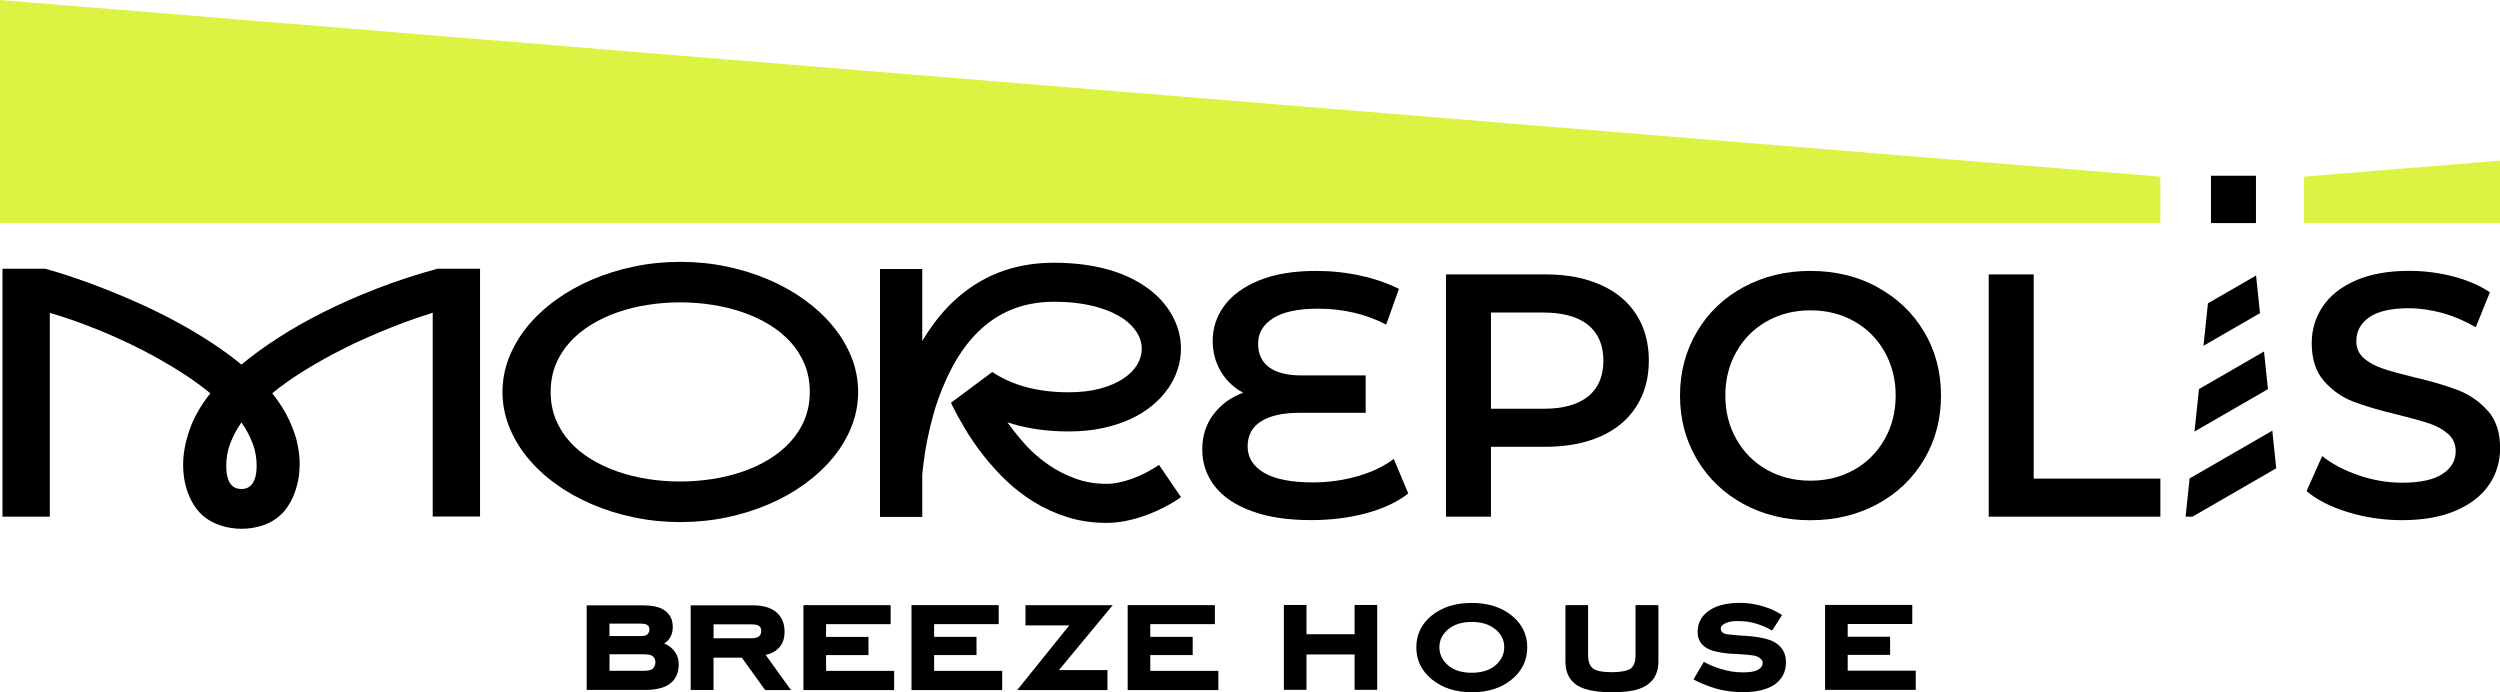
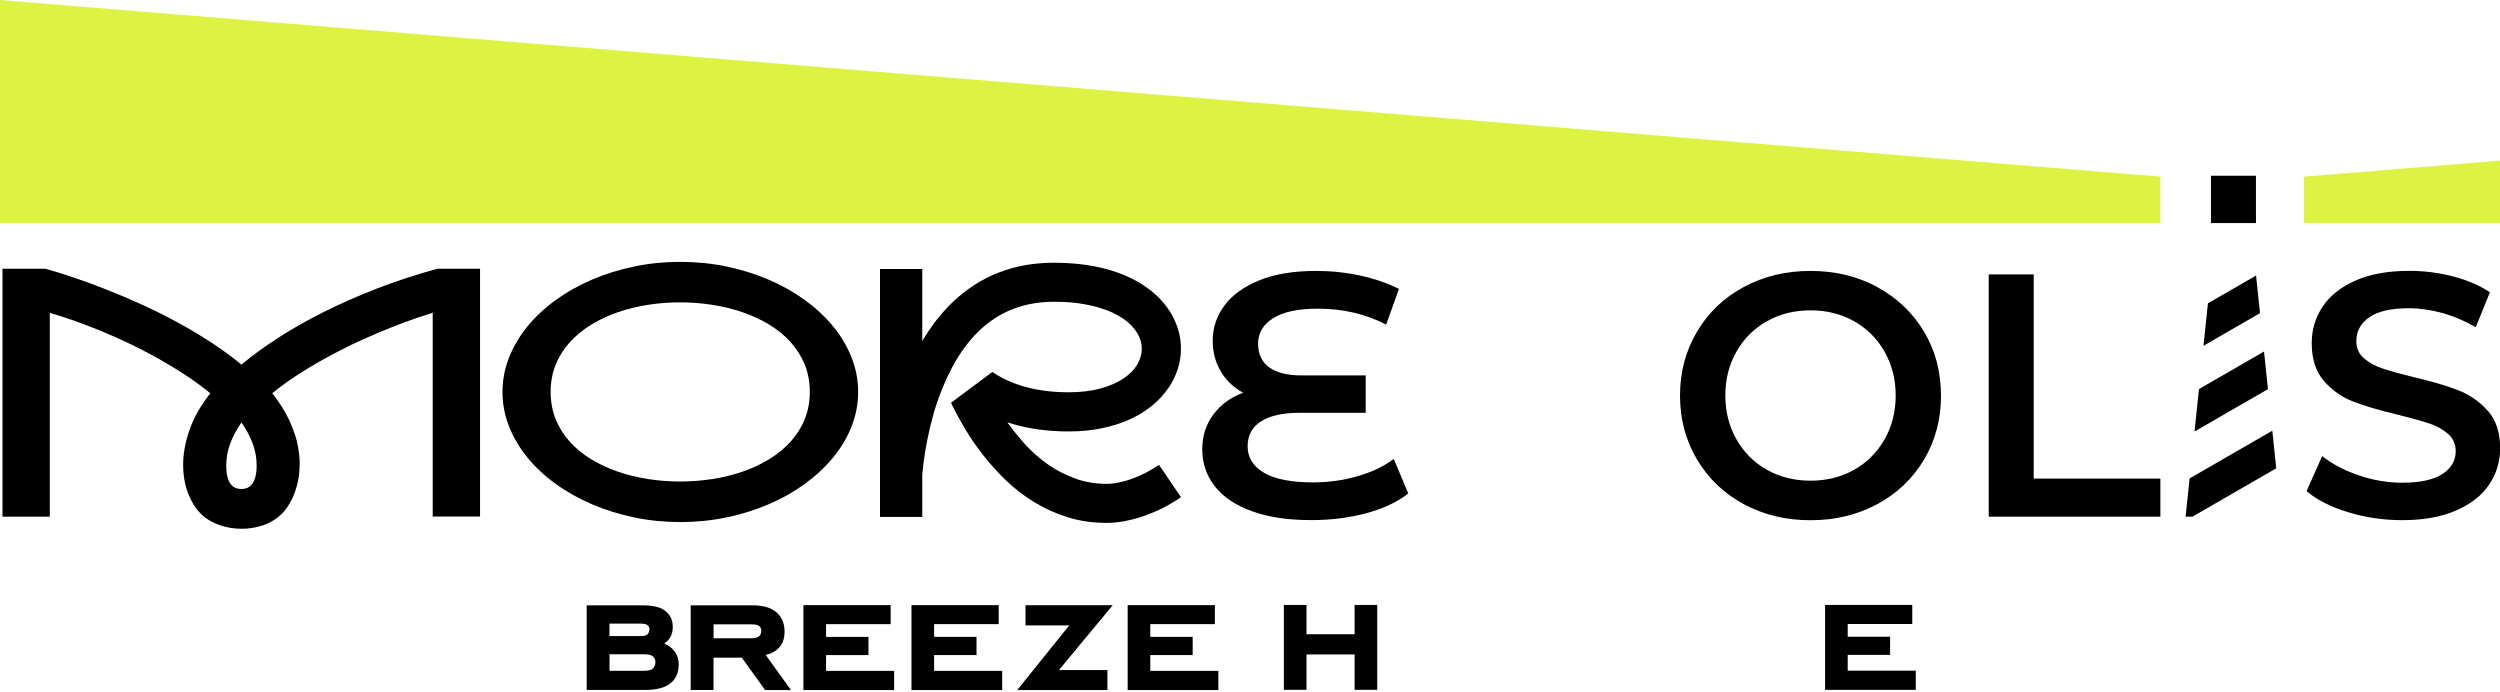
<svg xmlns="http://www.w3.org/2000/svg" id="Layer_2" data-name="Layer 2" viewBox="0 0 394.49 109.23">
  <defs>
    <style> .cls-1 { clip-path: url(#clippath); } .cls-2 { fill: #dcf343; } .cls-3 { fill: none; } </style>
    <clipPath id="clippath">
      <polygon class="cls-3" points="344.88 81.53 359.98 81.53 355.98 43.3 348.88 43.3 344.88 81.53" />
    </clipPath>
  </defs>
  <g id="Layer_1-2" data-name="Layer 1">
    <g>
      <path d="M59.47,45.54c-3.01,1.16-5.82,2.4-8.43,3.71-2.6,1.31-4.99,2.66-7.16,4.07-2.17,1.4-4.1,2.81-5.79,4.21-1.46-1.21-3.04-2.37-4.76-3.49-1.72-1.12-3.49-2.18-5.32-3.17-1.83-1-3.69-1.92-5.59-2.79-1.89-.86-3.74-1.65-5.55-2.36-1.8-.71-3.53-1.35-5.19-1.91-1.65-.56-3.16-1.03-4.53-1.4H.39v39.12H7.86V49.37c1.19,.34,2.47,.75,3.83,1.23,1.36,.48,2.76,1.02,4.21,1.61,1.45,.6,2.93,1.25,4.44,1.97,1.51,.72,3.01,1.49,4.49,2.32,1.48,.83,2.93,1.7,4.35,2.63,1.41,.92,2.75,1.9,4.01,2.93-1.53,1.94-2.63,3.87-3.29,5.8-.67,1.93-1,3.75-1,5.45s.27,3.24,.81,4.61c.54,1.37,1.25,2.46,2.12,3.28,.76,.73,1.71,1.28,2.83,1.67,1.12,.38,2.28,.57,3.49,.57,1.12,0,2.22-.18,3.31-.53,1.08-.36,2.04-.92,2.88-1.71,.41-.37,.83-.9,1.25-1.57,.43-.68,.79-1.47,1.08-2.39,.29-.92,.47-1.74,.53-2.47,.06-.73,.09-1.26,.09-1.6,0-.84-.1-1.8-.31-2.91-.2-1.1-.63-2.37-1.27-3.8-.64-1.43-1.56-2.9-2.75-4.41,1.42-1.16,2.95-2.24,4.57-3.27,1.63-1.02,3.27-1.97,4.92-2.85,1.65-.88,3.28-1.68,4.89-2.4,1.61-.72,3.12-1.36,4.52-1.91,1.4-.55,2.66-1.02,3.77-1.4,1.11-.38,2-.67,2.65-.87v32.16h7.47V42.41h-6.75c-3.36,.92-6.55,1.97-9.56,3.13Zm-19.07,29.2c-.06,.44-.18,.83-.35,1.19-.17,.36-.41,.65-.72,.88-.31,.23-.72,.35-1.21,.35s-.93-.11-1.25-.33c-.32-.22-.56-.51-.73-.87-.17-.36-.28-.75-.35-1.17-.06-.43-.09-.85-.09-1.28,0-1.24,.21-2.43,.64-3.56,.43-1.13,1.01-2.23,1.76-3.29,.75,1.07,1.33,2.16,1.76,3.29,.43,1.13,.64,2.32,.64,3.56,0,.39-.03,.8-.09,1.24Z" />
      <path d="M131.45,51.49c-1.25-1.52-2.74-2.91-4.47-4.16-1.72-1.25-3.63-2.32-5.71-3.21-2.08-.89-4.3-1.58-6.65-2.07-2.36-.49-4.78-.73-7.27-.73s-4.91,.24-7.27,.73c-2.36,.49-4.57,1.18-6.65,2.07-2.08,.89-3.99,1.96-5.72,3.21-1.73,1.25-3.22,2.64-4.47,4.16-1.24,1.52-2.21,3.16-2.91,4.91-.69,1.75-1.04,3.57-1.04,5.45s.35,3.7,1.04,5.45c.69,1.75,1.66,3.39,2.91,4.91,1.24,1.52,2.73,2.91,4.47,4.16,1.73,1.25,3.64,2.32,5.72,3.21,2.08,.89,4.3,1.58,6.65,2.07,2.36,.49,4.78,.73,7.27,.73s4.91-.24,7.27-.73c2.36-.49,4.57-1.18,6.65-2.07,2.08-.89,3.98-1.96,5.71-3.21,1.72-1.25,3.21-2.64,4.47-4.16,1.25-1.52,2.23-3.16,2.92-4.91,.69-1.75,1.04-3.57,1.04-5.45s-.35-3.7-1.04-5.45c-.69-1.75-1.67-3.39-2.92-4.91Zm-4.47,14.67c-.53,1.31-1.28,2.48-2.23,3.53-.95,1.05-2.07,1.97-3.36,2.76-1.29,.79-2.69,1.45-4.21,1.97-1.52,.52-3.12,.92-4.79,1.17-1.67,.26-3.36,.39-5.07,.39s-3.4-.13-5.07-.39c-1.67-.26-3.26-.65-4.77-1.17-1.51-.52-2.91-1.18-4.2-1.96-1.29-.78-2.41-1.7-3.36-2.75-.95-1.05-1.69-2.23-2.23-3.55-.53-1.32-.8-2.76-.8-4.32s.27-3,.8-4.31c.53-1.31,1.28-2.48,2.23-3.53,.95-1.05,2.07-1.97,3.36-2.76,1.29-.79,2.69-1.45,4.2-1.97,1.51-.52,3.1-.92,4.77-1.17,1.67-.26,3.36-.39,5.07-.39s3.4,.13,5.07,.39c1.67,.26,3.27,.65,4.79,1.17,1.52,.52,2.92,1.18,4.21,1.96,1.29,.78,2.41,1.7,3.36,2.75,.95,1.05,1.69,2.23,2.23,3.53,.53,1.31,.8,2.75,.8,4.33s-.27,3-.8,4.31Z" />
      <path d="M184.33,61.3c.67-.97,1.17-1.99,1.51-3.05,.34-1.07,.51-2.14,.51-3.23,0-1.87-.48-3.64-1.43-5.33-.95-1.69-2.3-3.15-4.04-4.37-1.81-1.28-3.95-2.24-6.41-2.89-2.46-.65-5.19-.97-8.17-.97-4.46,0-8.44,1.04-11.92,3.12-3.48,2.08-6.44,5.16-8.85,9.23v-11.36h-6.67v39.12h6.67v-6.67c.01-.12,.03-.26,.04-.41,0-.09,.02-.18,.03-.28,0-.06,.01-.11,.02-.17,.02-.13,.03-.27,.05-.41,0-.02,0-.04,0-.06,.02-.16,.04-.33,.06-.51h0c.02-.15,.04-.29,.06-.44,.12-.97,.31-2.07,.55-3.29,.24-1.23,.56-2.54,.95-3.95,.39-1.4,.88-2.82,1.47-4.24,1.85-4.52,4.23-7.9,7.15-10.15,2.92-2.25,6.38-3.37,10.4-3.37,1.48,0,2.8,.08,3.96,.25,1.16,.17,2.2,.39,3.09,.65,.9,.27,1.67,.56,2.32,.88,.65,.32,1.2,.63,1.64,.93,.92,.66,1.63,1.39,2.12,2.2,.49,.81,.73,1.64,.73,2.49s-.24,1.69-.73,2.52c-.49,.83-1.22,1.56-2.2,2.21-.98,.65-2.18,1.17-3.61,1.56-1.43,.39-3.1,.59-5,.59-4.84,0-8.85-1.07-12.05-3.2l-6.51,4.85c.07,.18,.12,.3,.16,.37,.57,1.16,1.26,2.42,2.08,3.79,.82,1.37,1.76,2.74,2.84,4.12,1.08,1.38,2.28,2.71,3.61,3.99,1.33,1.28,2.81,2.42,4.43,3.41,1.62,1,3.38,1.79,5.29,2.39,1.91,.6,3.97,.89,6.17,.89,.91,0,1.85-.09,2.84-.28,.99-.19,1.98-.45,2.99-.8,1-.35,2-.77,3-1.27,1-.5,1.96-1.07,2.88-1.71l-3.47-5.09c-.66,.44-1.35,.85-2.07,1.23-.72,.37-1.44,.69-2.16,.95-.72,.26-1.42,.46-2.11,.6-.68,.14-1.32,.21-1.91,.21-1.78,0-3.44-.28-4.97-.84-1.54-.56-2.96-1.29-4.27-2.2-1.31-.91-2.49-1.94-3.56-3.11-.22-.24-.43-.48-.64-.72h0c-.81-.93-1.56-1.88-2.24-2.84,2.57,.85,5.37,1.32,8.41,1.42h0c.41,.01,.82,.02,1.24,.02,1.94,0,3.72-.17,5.35-.52,1.63-.35,3.1-.82,4.41-1.43,.35-.16,.68-.33,1.01-.51,0,0,0,0,.01,0,.32-.17,.63-.36,.93-.55t0,0h0c.54-.34,1.04-.7,1.51-1.09,1-.83,1.83-1.72,2.49-2.69Z" />
      <polygon points="320.91 59.8 320.91 43.3 313.81 43.3 313.81 65.8 313.81 81.53 340.9 81.53 340.9 75.52 320.91 75.52 320.91 59.8" />
      <path d="M214.22,75.14c-2.28,.66-4.61,.98-7.02,.98-3.46,0-6.04-.51-7.76-1.53-1.71-1.02-2.57-2.4-2.57-4.15s.71-3.07,2.13-3.96c1.42-.89,3.42-1.34,6.01-1.34h10.49v-5.9h-10.1c-2.26,0-3.97-.43-5.13-1.28-1.17-.86-1.75-2.1-1.75-3.74s.79-3.01,2.38-4.01c1.58-1,3.94-1.5,7.07-1.5,3.97,0,7.55,.84,10.76,2.51l2.02-5.63c-1.71-.87-3.71-1.57-6.01-2.08-2.29-.51-4.64-.76-7.05-.76-3.57,0-6.57,.5-9.01,1.5-2.44,1-4.27,2.33-5.49,3.99-1.22,1.66-1.83,3.5-1.83,5.54,0,1.78,.43,3.4,1.28,4.83,.72,1.22,1.68,2.21,2.86,2.97h0s0,0,0,0c.21,.14,.43,.27,.66,.39-1.97,.73-3.53,1.88-4.7,3.44-1.17,1.57-1.75,3.4-1.75,5.52s.66,4.11,1.97,5.79c1.31,1.68,3.25,2.99,5.82,3.93,2.57,.95,5.69,1.42,9.37,1.42,3.13,0,6.04-.36,8.74-1.09,2.69-.73,4.9-1.77,6.61-3.11l-2.29-5.46c-1.53,1.17-3.43,2.08-5.71,2.73Z" />
-       <path d="M257.75,48.97c-.05-.07-.1-.13-.15-.19-.12-.16-.25-.31-.38-.46-.05-.06-.11-.12-.16-.19-.18-.2-.36-.39-.55-.57-1.09-1.06-2.41-1.93-3.95-2.62-2.46-1.09-5.34-1.64-8.66-1.64h-15.73v38.23h7.1v-11.03h8.63c3.31,0,6.2-.55,8.66-1.64,2.46-1.09,4.34-2.67,5.65-4.72,1.31-2.06,1.97-4.47,1.97-7.24s-.66-5.22-1.97-7.26c-.15-.23-.3-.45-.47-.67Zm-7.13,13.56c-1.6,1.31-3.95,1.97-7.05,1.97h-8.3v-15.18h8.3c1.34,0,2.54,.13,3.6,.38h0c.34,.08,.66,.17,.97,.27,.01,0,.03,0,.04,.01,.28,.1,.55,.2,.81,.32,.04,.02,.07,.03,.11,.05,.23,.11,.45,.23,.67,.36,.05,.03,.1,.05,.14,.08,.25,.15,.48,.32,.7,.5,1.6,1.31,2.4,3.19,2.4,5.63s-.8,4.31-2.4,5.63Z" />
      <path d="M296.23,45.29c-3.13-1.69-6.64-2.54-10.54-2.54s-7.41,.85-10.54,2.54c-3.13,1.69-5.59,4.04-7.37,7.05-1.78,3-2.68,6.36-2.68,10.08s.89,7.07,2.68,10.08c1.78,3,4.24,5.35,7.37,7.05,3.13,1.69,6.64,2.54,10.54,2.54s7.41-.85,10.54-2.54c3.13-1.69,5.59-4.03,7.37-7.02,1.78-2.98,2.68-6.35,2.68-10.1s-.89-7.12-2.68-10.1c-1.78-2.98-4.24-5.32-7.37-7.02Zm1.15,24.03c-1.17,2.06-2.77,3.66-4.81,4.81-2.04,1.15-4.33,1.72-6.88,1.72s-4.84-.57-6.88-1.72c-2.04-1.15-3.64-2.75-4.81-4.81-1.17-2.06-1.75-4.36-1.75-6.91s.58-4.85,1.75-6.91c1.16-2.06,2.77-3.66,4.81-4.81,2.04-1.15,4.33-1.72,6.88-1.72s4.84,.57,6.88,1.72c2.04,1.15,3.64,2.75,4.81,4.81,1.16,2.06,1.75,4.36,1.75,6.91s-.58,4.85-1.75,6.91Z" />
      <path d="M392.55,64.82c-1.29-1.46-2.85-2.54-4.67-3.25-1.82-.71-4.15-1.39-6.99-2.05-2.08-.51-3.71-.96-4.92-1.37-1.2-.4-2.19-.95-2.98-1.64-.78-.69-1.17-1.58-1.17-2.68,0-1.57,.68-2.82,2.05-3.77,1.37-.95,3.45-1.42,6.25-1.42,1.71,0,3.48,.26,5.3,.76,1.82,.51,3.57,1.26,5.24,2.24l2.24-5.52c-1.64-1.09-3.59-1.93-5.84-2.51-2.26-.58-4.55-.87-6.88-.87-3.35,0-6.18,.51-8.49,1.53-2.31,1.02-4.04,2.39-5.19,4.12-1.15,1.73-1.72,3.65-1.72,5.76,0,2.51,.65,4.51,1.94,5.98,1.29,1.47,2.84,2.56,4.64,3.25,1.8,.69,4.16,1.38,7.07,2.08,2.08,.51,3.71,.97,4.92,1.37,1.2,.4,2.19,.96,2.98,1.67,.78,.71,1.17,1.61,1.17,2.7,0,1.49-.7,2.69-2.1,3.6-1.4,.91-3.52,1.37-6.36,1.37-2.29,0-4.58-.39-6.85-1.17-2.28-.78-4.2-1.79-5.76-3.03l-2.46,5.52c1.6,1.38,3.78,2.49,6.53,3.33,2.75,.84,5.6,1.26,8.55,1.26,3.35,0,6.19-.51,8.52-1.53,2.33-1.02,4.07-2.38,5.22-4.1,1.15-1.71,1.72-3.62,1.72-5.73,0-2.48-.65-4.44-1.94-5.9Z" />
      <polygon class="cls-2" points="0 0 0 35.2 340.9 35.2 340.9 27.87 0 0" />
      <g>
        <g>
          <path d="M213.75,108.85v-5.58h-7.59v5.58h-3.57v-13.39h3.57v4.62h7.59v-4.62h3.57v13.39h-3.57Z" />
-           <path d="M232.23,109.23c-2.54,0-4.63-.67-6.28-2.02-1.64-1.35-2.46-3.03-2.46-5.05s.81-3.72,2.44-5.04c1.63-1.32,3.73-1.98,6.29-1.98s4.67,.66,6.31,1.98c1.64,1.32,2.46,3,2.46,5.04s-.82,3.73-2.46,5.07c-1.64,1.34-3.74,2.01-6.31,2.01Zm3.73-9.93c-.94-.78-2.18-1.16-3.73-1.16s-2.78,.39-3.71,1.16c-.92,.78-1.39,1.72-1.39,2.82s.46,2.11,1.39,2.88c.93,.78,2.16,1.16,3.71,1.16s2.85-.39,3.76-1.18c.91-.79,1.37-1.74,1.37-2.87s-.47-2.05-1.4-2.82Z" />
-           <path d="M261.69,95.49v8.9c0,1.47-.47,2.6-1.42,3.41-1.04,.96-2.99,1.44-5.86,1.44s-4.96-.48-6-1.44c-.92-.79-1.39-1.92-1.39-3.41v-8.9h3.57v7.84c0,1.04,.27,1.76,.8,2.17,.53,.38,1.51,.57,2.94,.57,1.34,0,2.32-.18,2.95-.54,.53-.4,.8-1.08,.8-2.04v-8h3.6Z" />
-           <path d="M281.2,97.05l-1.56,2.45c-.88-.51-1.76-.88-2.63-1.12-.76-.25-1.72-.38-2.88-.38-.72,0-1.3,.1-1.73,.29-.58,.23-.87,.53-.87,.89,0,.45,.28,.74,.83,.89,.07,.02,.73,.08,1.97,.19l1.49,.1c2.08,.17,3.54,.53,4.37,1.08,1.09,.7,1.63,1.72,1.63,3.06,0,1.53-.62,2.72-1.87,3.57-1.18,.76-2.82,1.15-4.92,1.15-1.62,0-3.12-.21-4.51-.64-1.36-.45-2.46-.9-3.29-1.37l1.63-2.77c.86,.47,1.76,.84,2.7,1.12,1.13,.36,2.3,.54,3.5,.54,.9,0,1.59-.1,2.08-.29,.67-.28,1.01-.68,1.01-1.21,0-.13-.04-.26-.11-.4-.07-.14-.22-.29-.47-.45s-.56-.27-.95-.33c-.46-.06-1.14-.13-2.05-.19l-1.8-.1c-1.71-.17-2.89-.48-3.54-.92-.9-.57-1.35-1.4-1.35-2.49,0-1.4,.59-2.52,1.77-3.35,1.18-.83,2.82-1.24,4.92-1.24,1.25,0,2.53,.2,3.85,.61,.97,.3,1.9,.73,2.77,1.31Z" />
          <path d="M287.99,108.85v-13.39h13.76v3h-10.19v2.01h6.69v2.87h-6.69v2.49h10.74v3.03h-14.32Z" />
        </g>
        <g>
          <path d="M92.57,95.52h8.77c1.57,0,2.72,.24,3.43,.73,.92,.6,1.39,1.49,1.39,2.68s-.45,2.02-1.35,2.61c.67,.28,1.22,.69,1.63,1.24,.44,.57,.66,1.26,.66,2.04,0,1.36-.47,2.39-1.42,3.09-.86,.64-2.16,.96-3.92,.96h-9.18v-13.36Zm3.6,4.85h4.89c.49,0,.83-.07,1.04-.22,.25-.23,.38-.51,.38-.83,0-.36-.15-.62-.45-.76-.21-.11-.55-.16-1.04-.16h-4.82v1.98Zm0,5.48h5.34c.65,0,1.11-.08,1.39-.25,.35-.28,.52-.65,.52-1.12s-.21-.84-.62-1.05c-.23-.13-.71-.19-1.42-.19h-5.2v2.61Z" />
          <path d="M120.73,108.88l-3.67-5.1h-4.47v5.1h-3.6v-13.36h9.81c1.66,0,2.92,.38,3.78,1.15,.81,.74,1.22,1.73,1.22,2.97s-.35,2.08-1.04,2.74c-.53,.49-1.18,.81-1.94,.96l3.99,5.55h-4.06Zm-8.14-8.16h5.86c.53,0,.92-.07,1.18-.22,.32-.17,.49-.48,.49-.93s-.15-.71-.45-.86c-.18-.13-.6-.19-1.25-.19h-5.82v2.2Z" />
          <path d="M126.78,108.88v-13.39h13.76v3h-10.19v2.01h6.69v2.87h-6.69v2.49h10.74v3.03h-14.31Z" />
          <path d="M143.83,108.88v-13.39h13.76v3h-10.19v2.01h6.69v2.87h-6.69v2.49h10.74v3.03h-14.32Z" />
          <path d="M167.09,105.73h7.66v3.16h-14.24l8.21-10.2h-6.9v-3.19h13.76l-8.49,10.24Z" />
          <path d="M177.94,108.88v-13.39h13.76v3h-10.19v2.01h6.69v2.87h-6.69v2.49h10.74v3.03h-14.32Z" />
        </g>
      </g>
      <rect x="348.88" y="27.73" width="7.1" height="7.47" />
      <polygon class="cls-2" points="394.49 25.34 363.57 27.87 363.57 35.2 394.49 35.2 394.49 25.34" />
      <g class="cls-1">
        <g>
          <rect x="337.39" y="71.45" width="31.72" height="5.45" transform="translate(10.24 186.56) rotate(-30)" />
          <rect x="337.3" y="58.25" width="31.72" height="5.45" transform="translate(16.83 184.75) rotate(-30)" />
          <rect x="337.39" y="45.49" width="31.72" height="5.45" transform="translate(23.22 183.08) rotate(-30)" />
        </g>
      </g>
    </g>
  </g>
</svg>